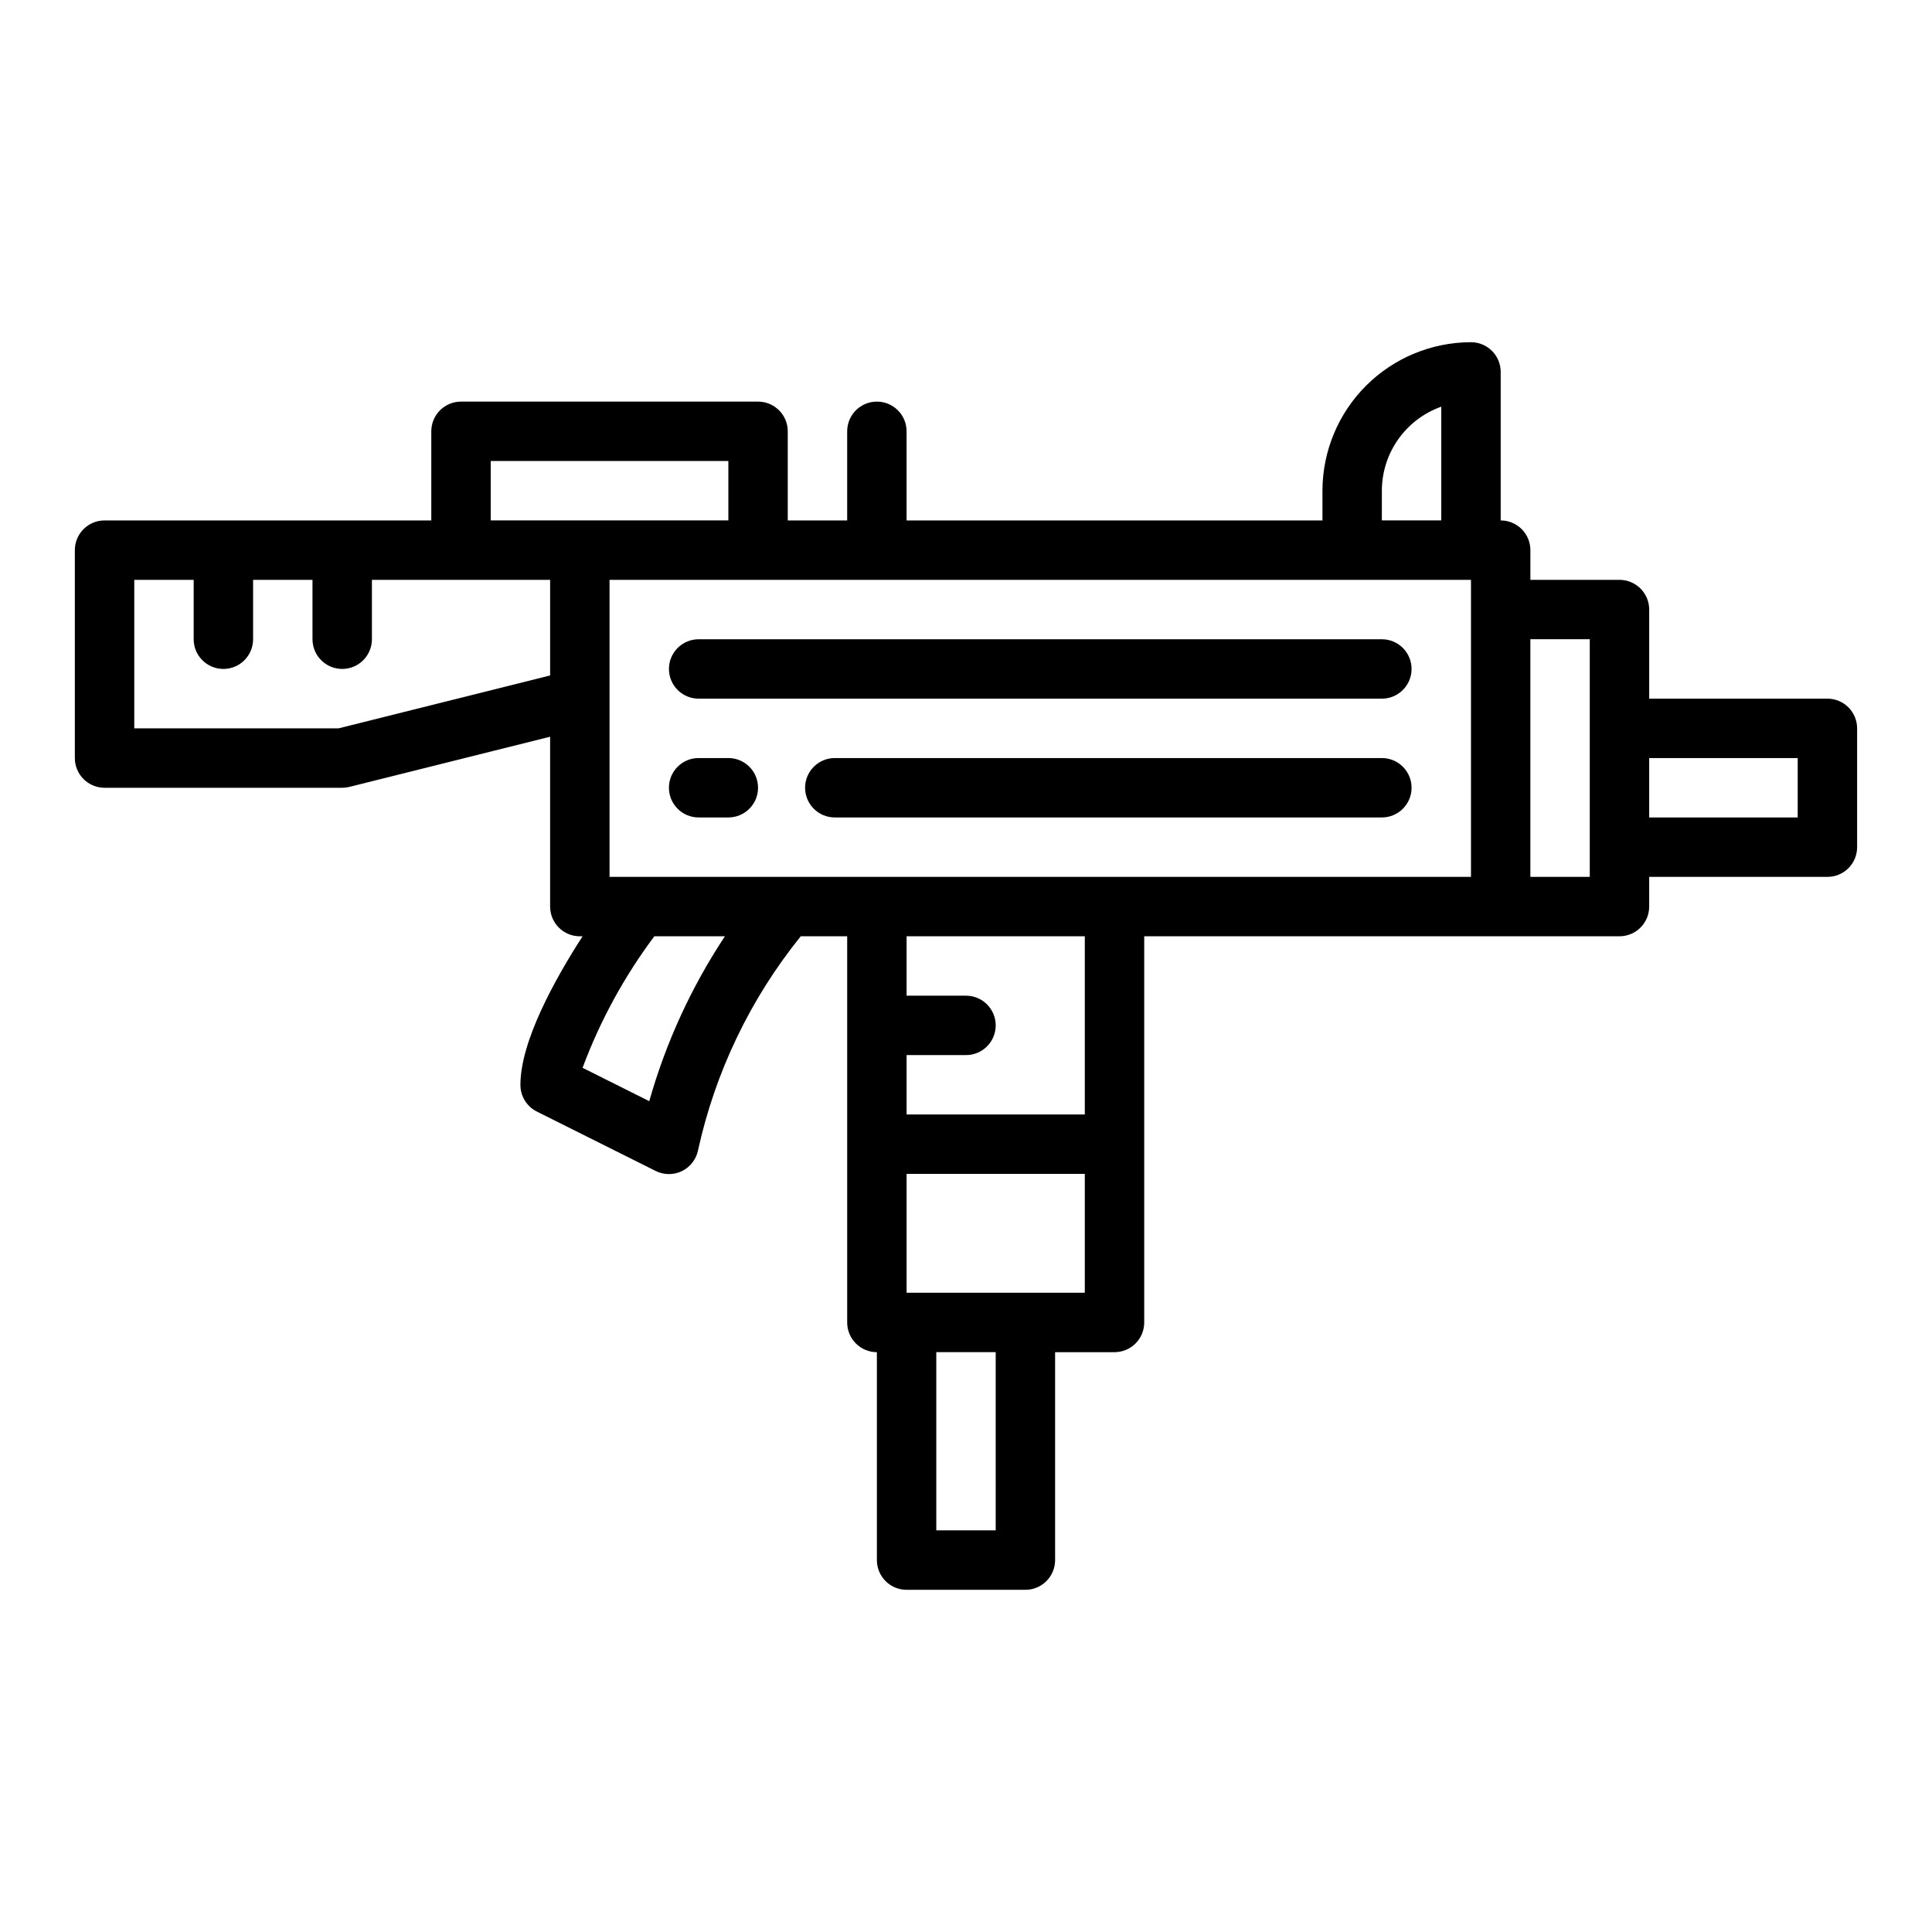
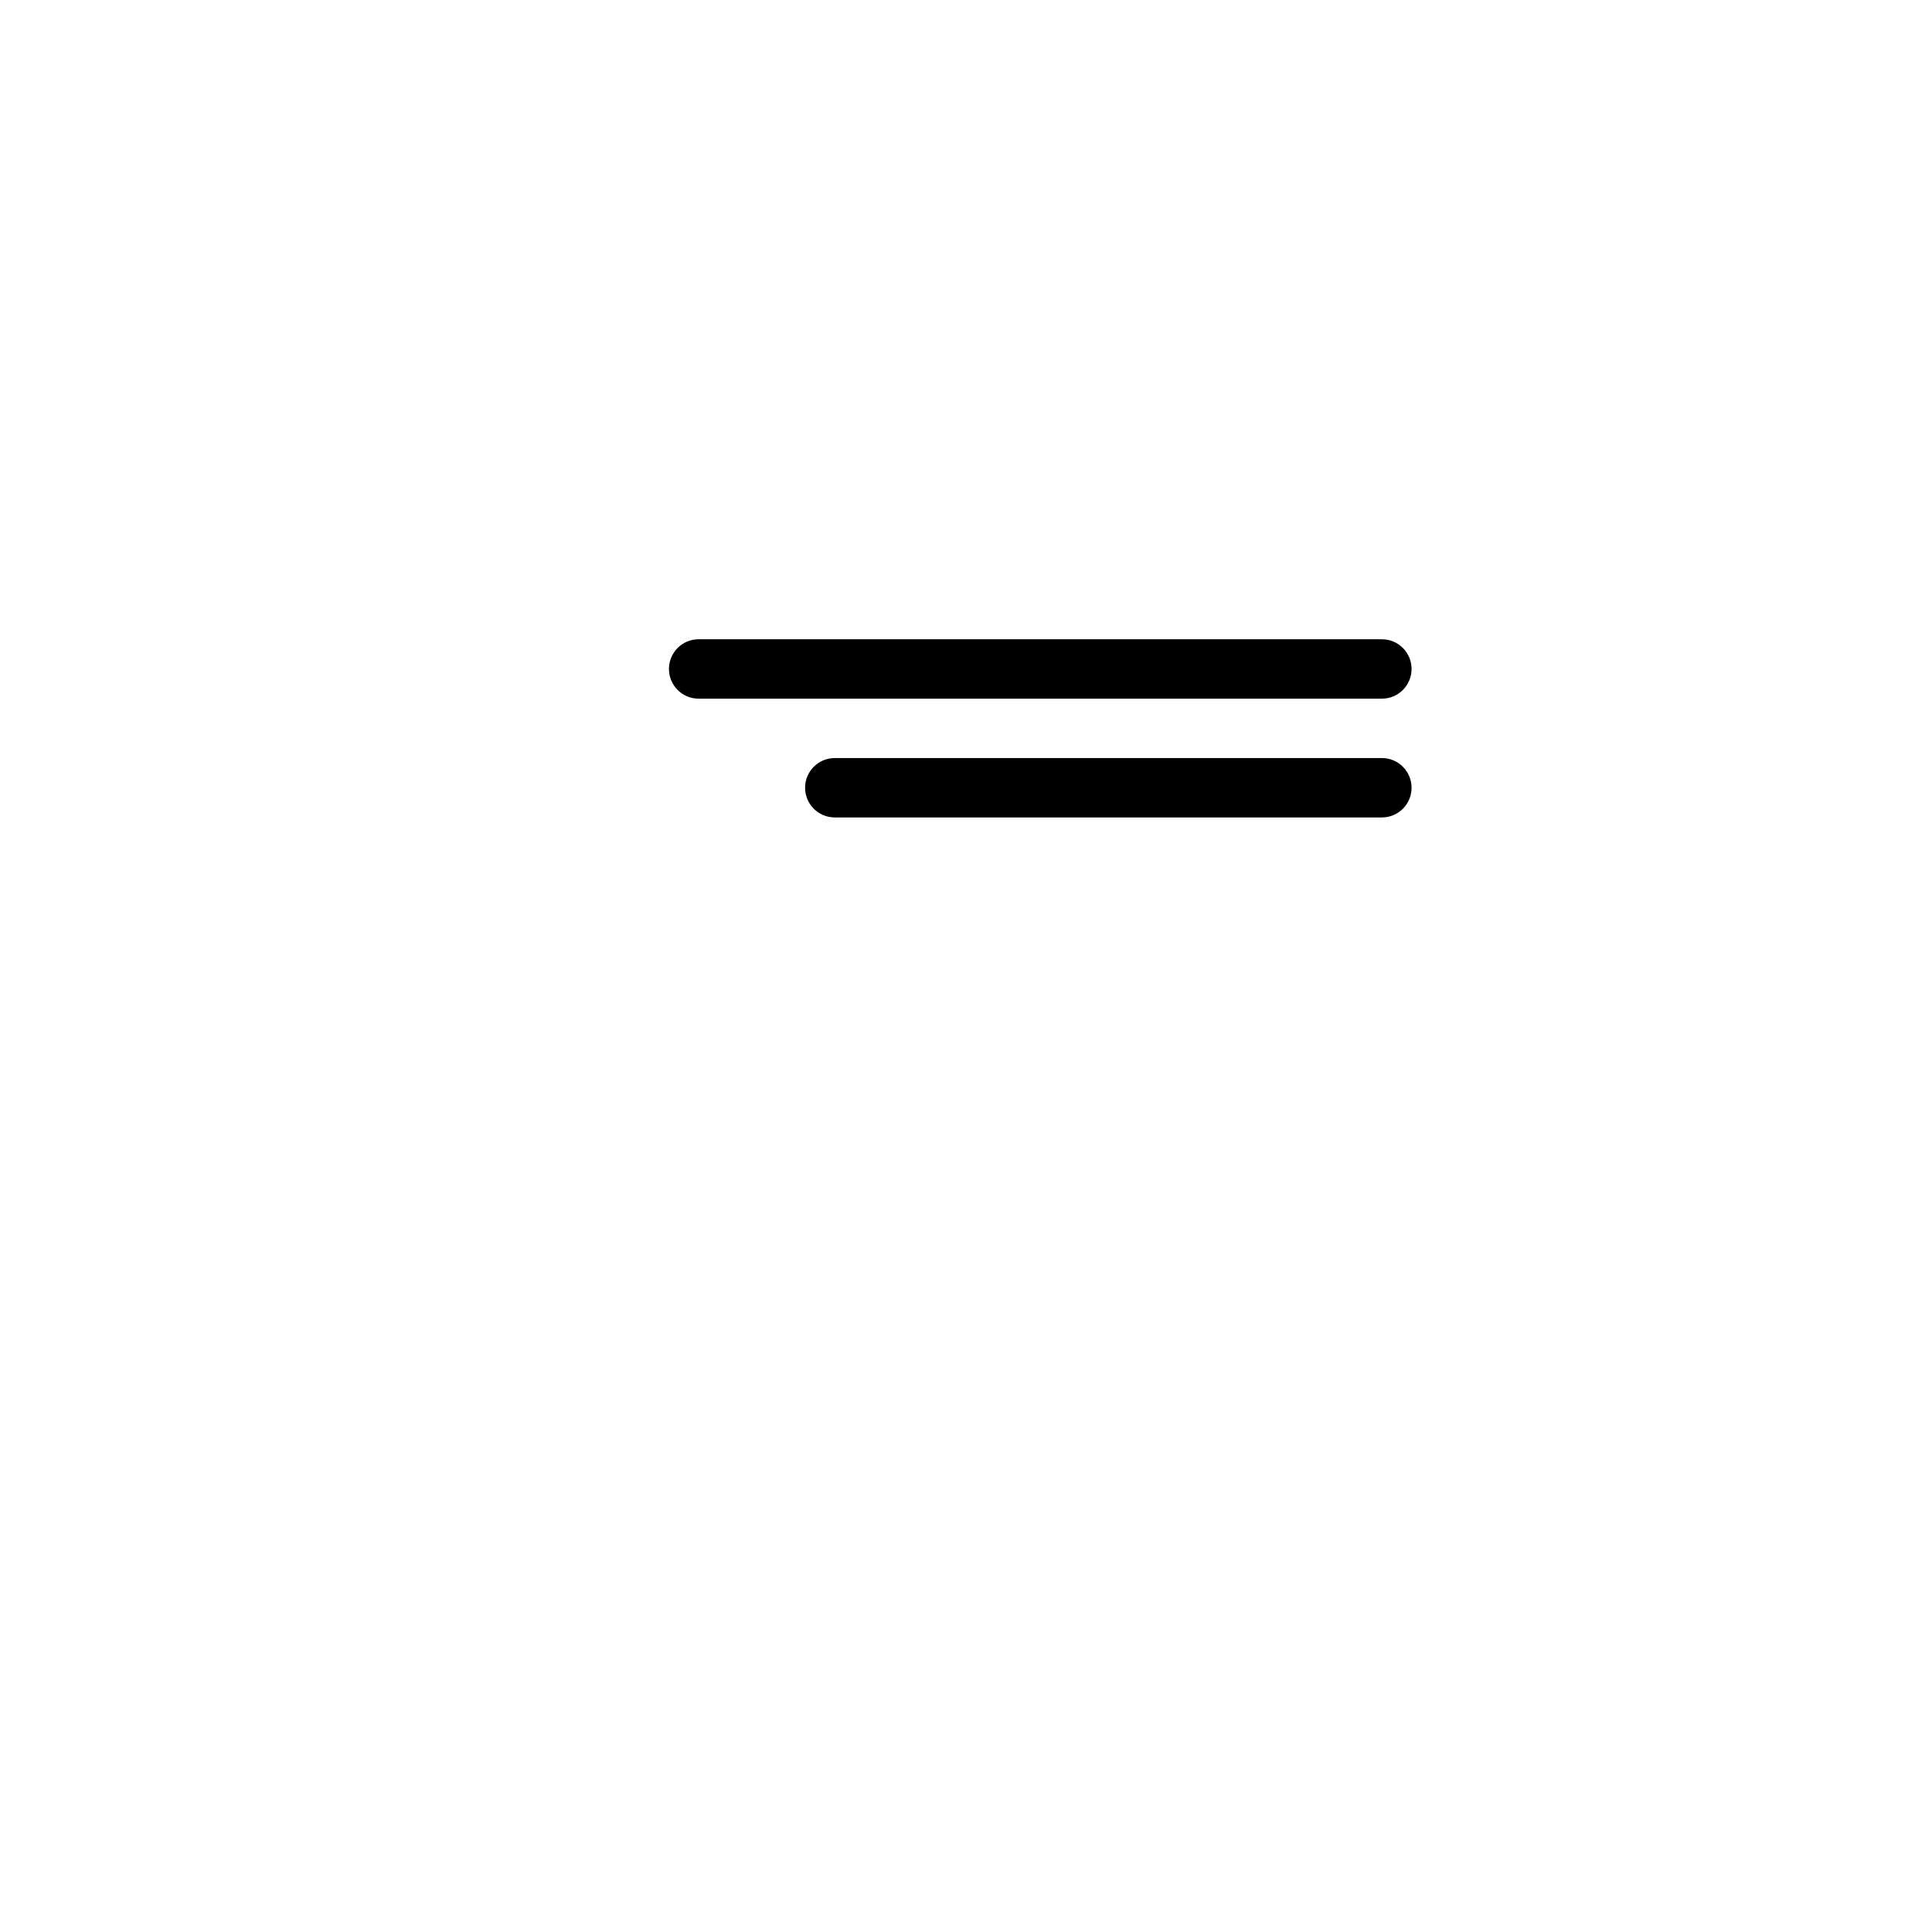
<svg xmlns="http://www.w3.org/2000/svg" fill="#000000" width="800px" height="800px" version="1.1" viewBox="144 144 512 512">
  <g>
    <path d="m510.21 313.41h-181.06c-4.348 0-7.871 3.523-7.871 7.871s3.523 7.871 7.871 7.871h181.06c4.348 0 7.871-3.523 7.871-7.871s-3.523-7.871-7.871-7.871z" />
    <path d="m510.21 344.89h-144.98c-4.348 0-7.871 3.523-7.871 7.871s3.523 7.871 7.871 7.871h144.98c4.348 0 7.871-3.523 7.871-7.871s-3.523-7.871-7.871-7.871z" />
-     <path d="m337.02 344.89h-7.875c-4.348 0-7.871 3.523-7.871 7.871s3.523 7.871 7.871 7.871h7.875c4.348 0 7.871-3.523 7.871-7.871s-3.523-7.871-7.871-7.871z" />
-     <path d="m628.29 329.15h-47.234v-23.613c0-2.09-0.828-4.09-2.305-5.566s-3.481-2.305-5.566-2.305h-23.617v-7.875c0-2.086-0.828-4.09-2.305-5.566-1.477-1.477-3.481-2.305-5.566-2.305v-39.359c0-2.09-0.828-4.09-2.305-5.566-1.477-1.477-3.481-2.305-5.566-2.305-10.438 0.012-20.441 4.16-27.82 11.539-7.379 7.379-11.527 17.383-11.543 27.82v7.871h-110.21v-23.617c0-4.348-3.523-7.871-7.871-7.871-4.348 0-7.871 3.523-7.871 7.871v23.617h-15.746v-23.617c0-2.086-0.828-4.09-2.305-5.566-1.477-1.477-3.481-2.305-5.566-2.305h-78.719c-4.348 0-7.875 3.523-7.875 7.871v23.617h-86.59c-4.348 0-7.875 3.523-7.875 7.871v55.105c0 2.086 0.832 4.09 2.309 5.566 1.477 1.477 3.477 2.305 5.566 2.305h62.977c0.645 0 1.285-0.078 1.91-0.234l53.191-13.297v45.02c0 2.09 0.832 4.09 2.309 5.566 1.473 1.477 3.477 2.305 5.566 2.305h0.723c-7.406 11.496-16.469 27.867-16.469 39.363-0.016 2.996 1.672 5.742 4.352 7.082l31.488 15.742v0.004c2.199 1.094 4.777 1.102 6.981 0.023 2.203-1.082 3.777-3.129 4.254-5.535 4.559-20.746 13.875-40.148 27.215-56.68h12.305v102.34c0 2.09 0.828 4.094 2.305 5.566 1.477 1.477 3.477 2.309 5.566 2.309v55.105-0.004c0 2.09 0.828 4.09 2.305 5.566 1.477 1.477 3.481 2.309 5.566 2.309h31.488c2.09 0 4.09-0.832 5.566-2.309 1.477-1.477 2.305-3.477 2.305-5.566v-55.102h15.746c2.086 0 4.09-0.832 5.566-2.309 1.477-1.473 2.305-3.477 2.305-5.566v-102.34h125.95c2.086 0 4.09-0.828 5.566-2.305 1.477-1.477 2.305-3.477 2.305-5.566v-7.871h47.234c2.086 0 4.09-0.828 5.566-2.305 1.473-1.477 2.305-3.481 2.305-5.566v-31.488c0-2.09-0.832-4.09-2.305-5.566-1.477-1.477-3.481-2.309-5.566-2.309zm-94.465 47.234h-228.29v-78.719h228.29zm-23.617-102.34c0.004-4.883 1.523-9.645 4.34-13.633 2.82-3.984 6.805-7.004 11.402-8.637v30.141h-15.742zm-236.16-7.871h62.977v15.742h-62.977zm-40.328 70.848h-54.137v-39.359h15.742v15.742c0 4.348 3.527 7.871 7.875 7.871 4.348 0 7.871-3.523 7.871-7.871v-15.742h15.742v15.742c0 4.348 3.527 7.871 7.875 7.871s7.871-3.523 7.871-7.871v-15.742h47.23v25.34zm82.34 98.801-17.672-8.84c4.644-12.469 11.051-24.207 19.02-34.859h18.703c-8.898 13.445-15.664 28.188-20.051 43.699zm91.812 113.74h-15.746v-47.23h15.742zm-23.617-62.977v-31.488h47.23v31.488zm47.23-47.23h-47.23v-15.746h15.746c4.348 0 7.871-3.523 7.871-7.871 0-4.348-3.523-7.871-7.871-7.871h-15.746v-15.746h47.23zm133.82-62.977h-15.742v-62.977h15.742zm55.105-15.742-39.359-0.004v-15.742h39.359z" />
  </g>
</svg>